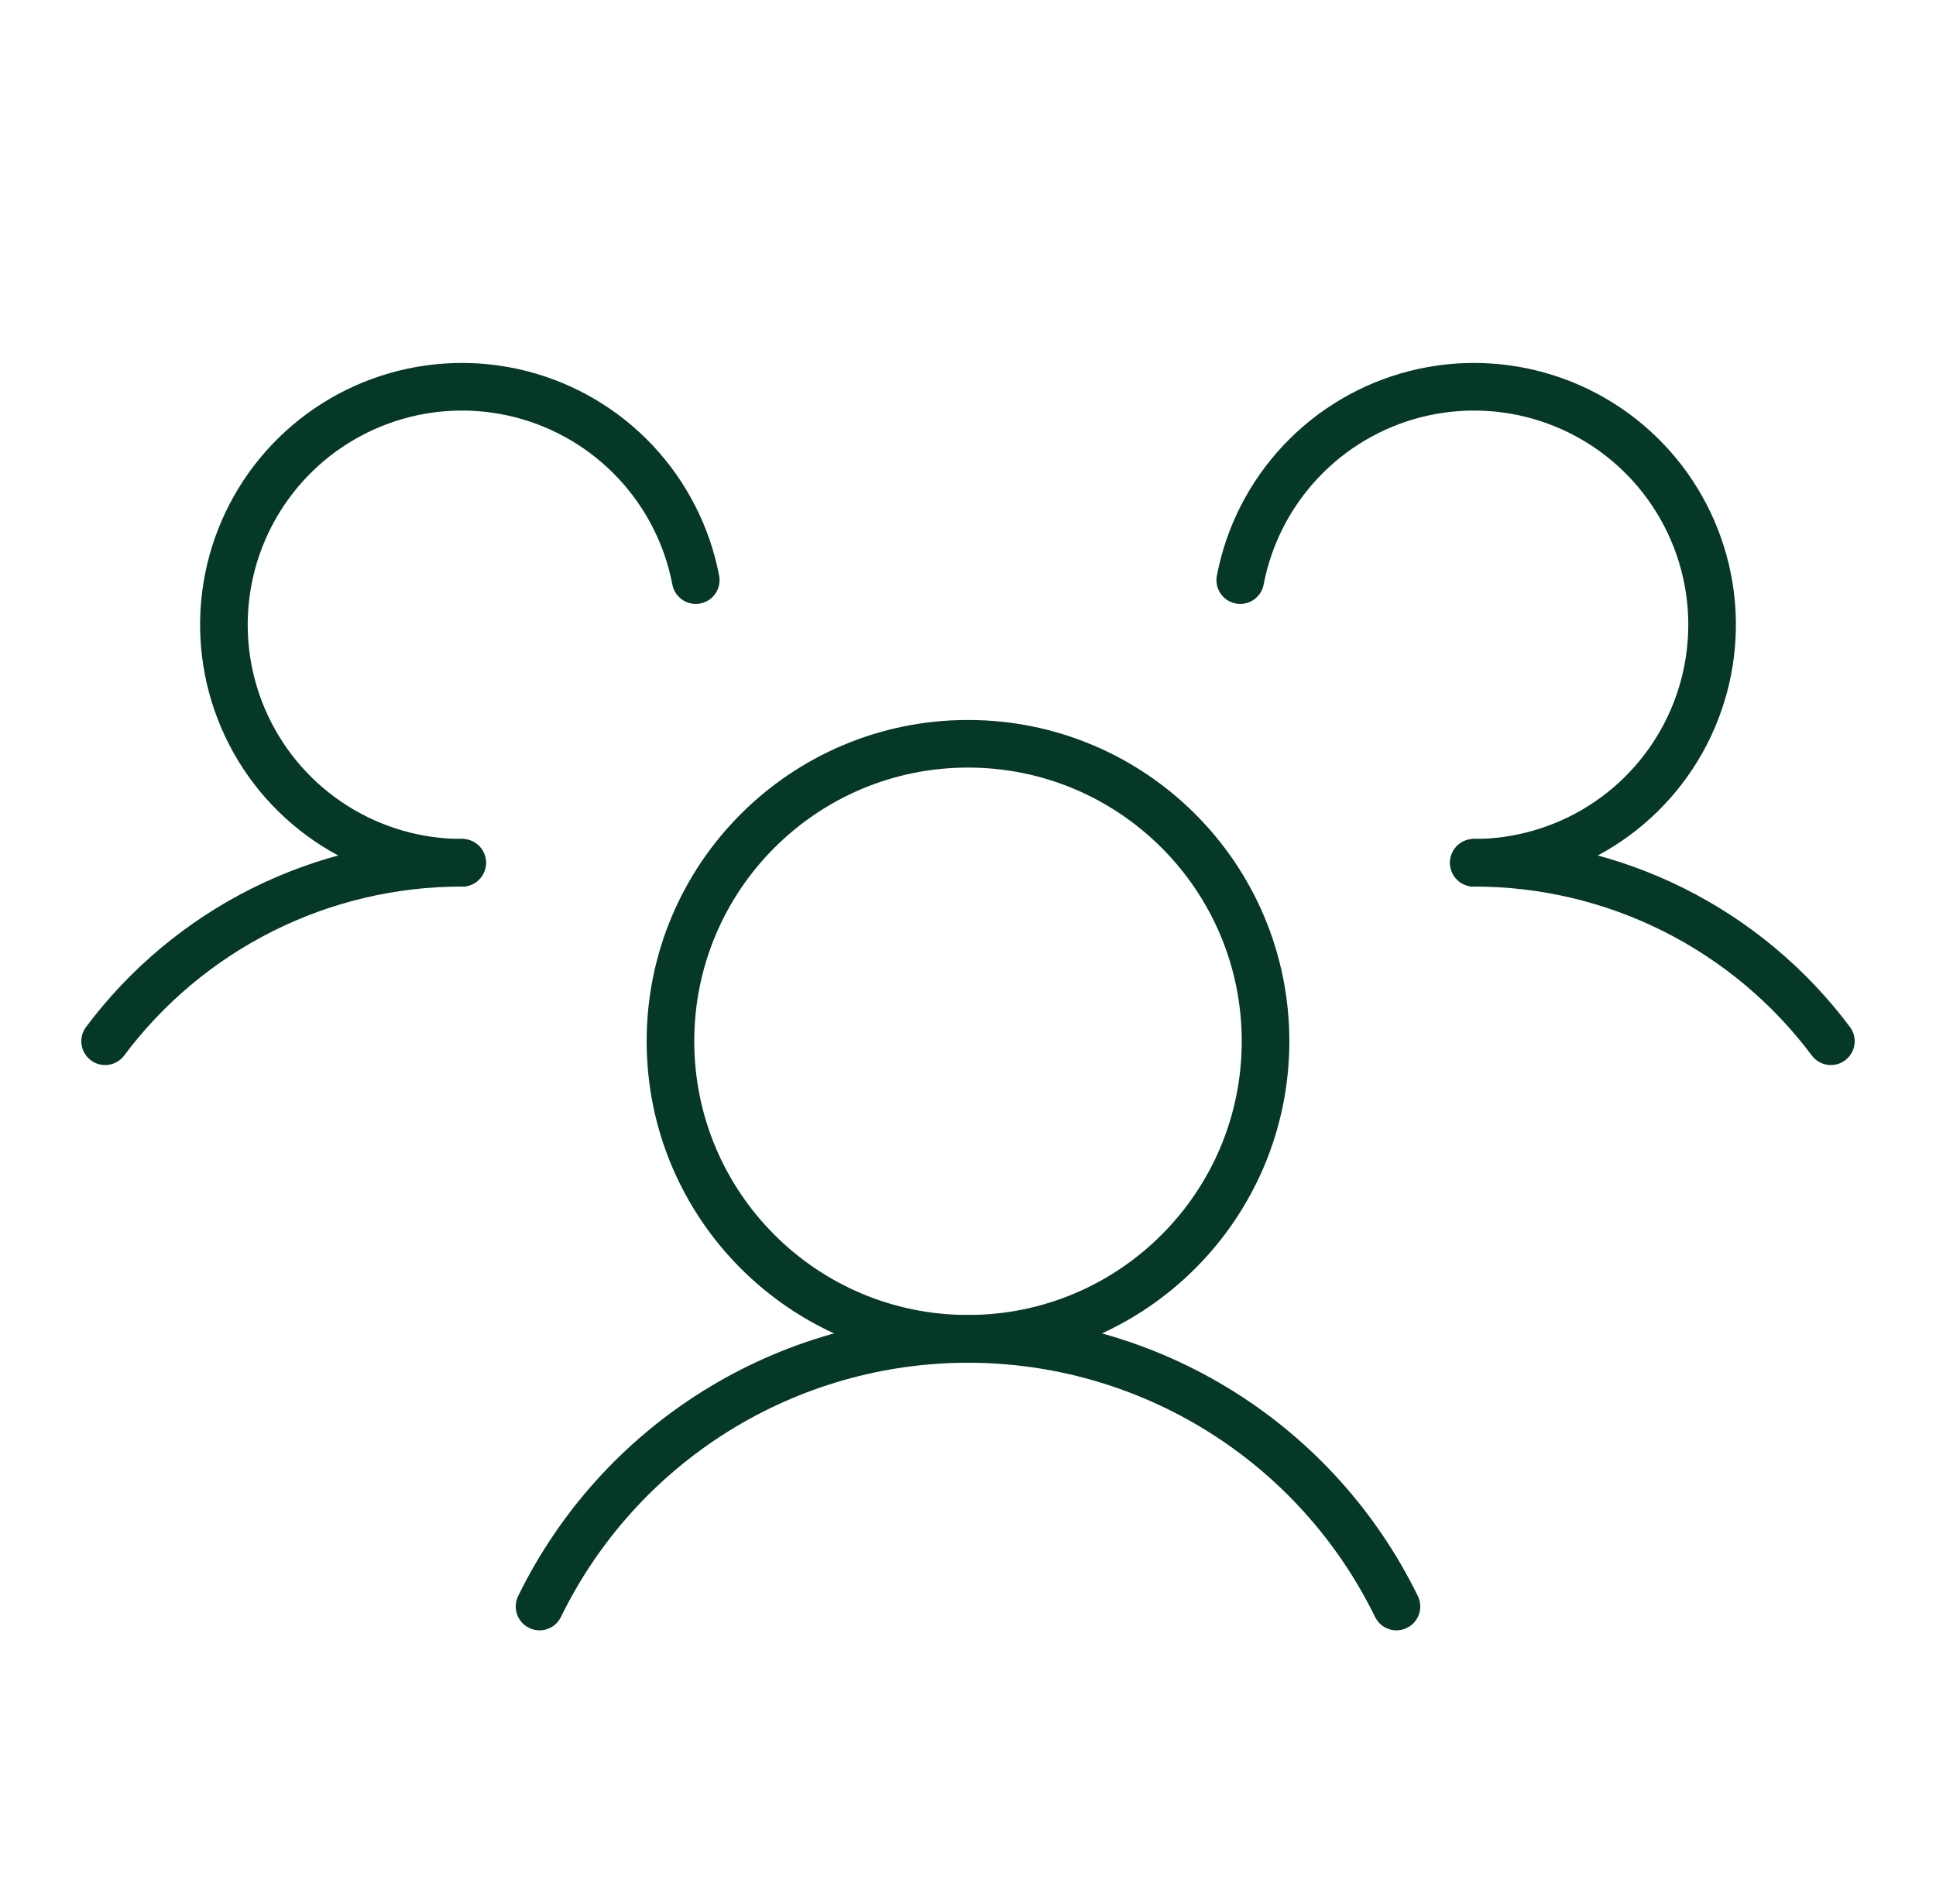
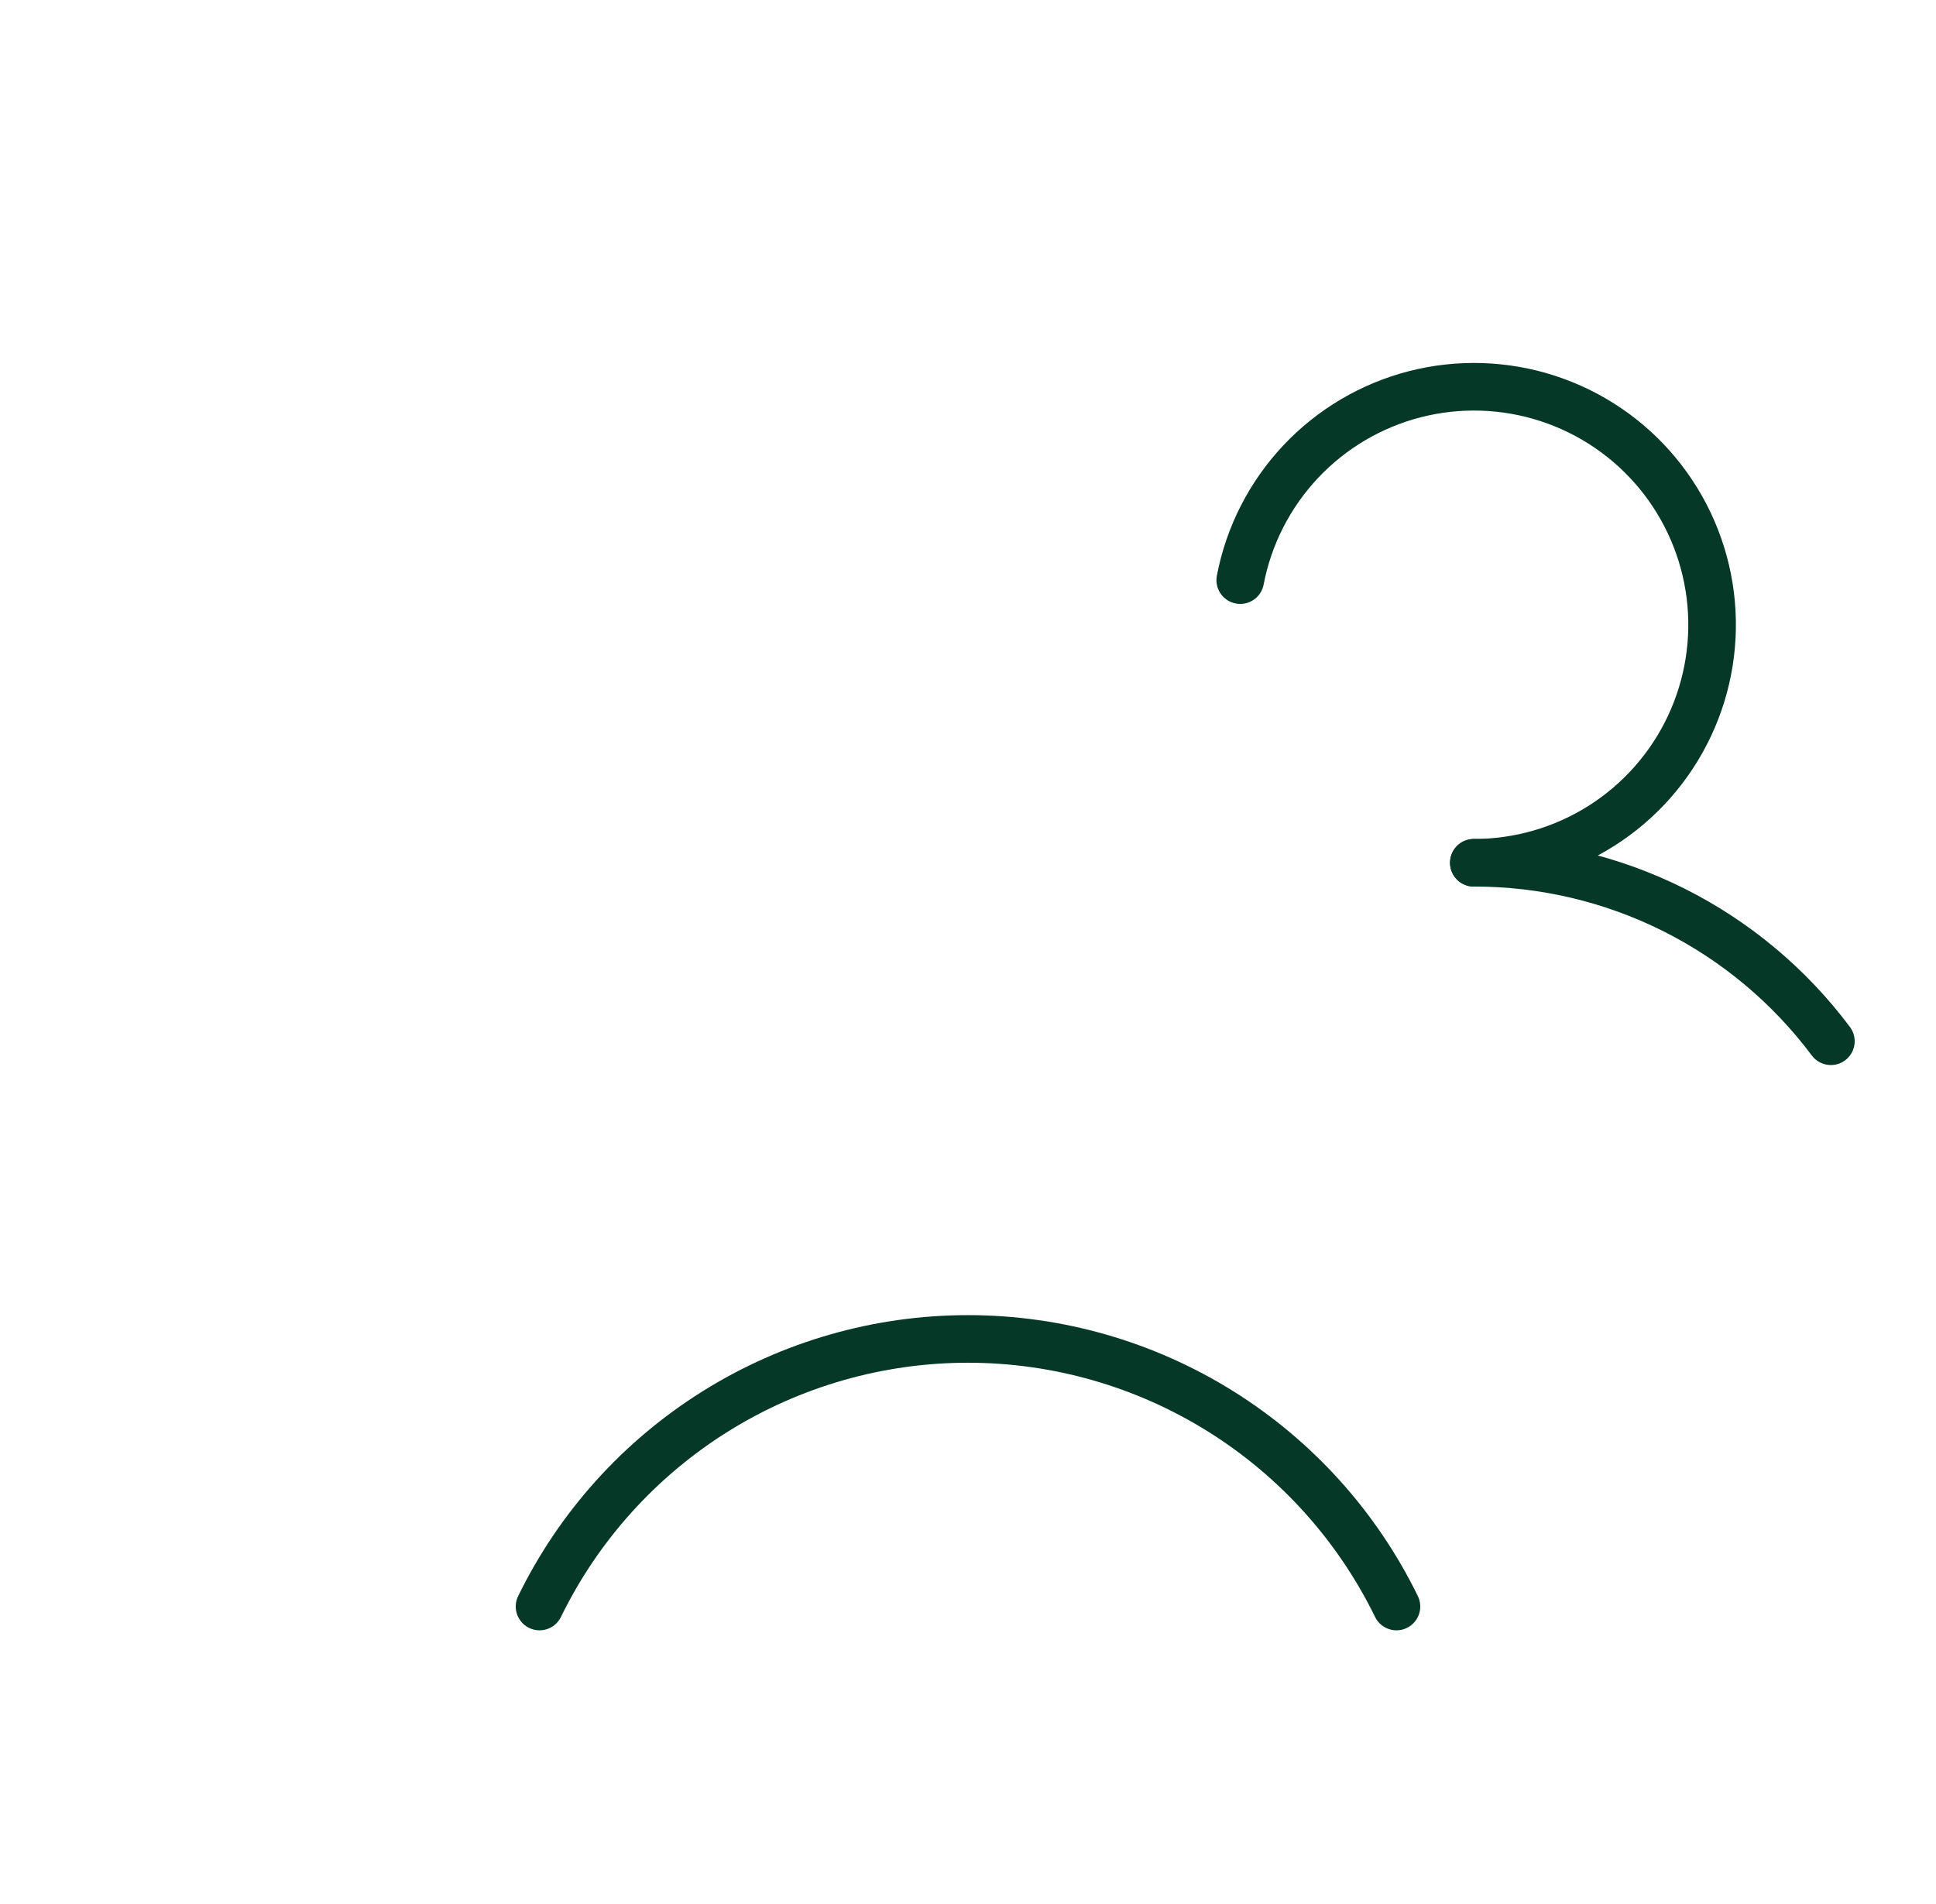
<svg xmlns="http://www.w3.org/2000/svg" fill="none" viewBox="0 0 61 60" height="60" width="61">
-   <path stroke-linejoin="round" stroke-linecap="round" stroke-width="1.5" stroke="#053827" d="M30.5 42.188C35.678 42.188 39.875 37.99 39.875 32.812C39.875 27.635 35.678 23.438 30.5 23.438C25.322 23.438 21.125 27.635 21.125 32.812C21.125 37.99 25.322 42.188 30.5 42.188Z" />
  <path stroke-linejoin="round" stroke-linecap="round" stroke-width="1.5" stroke="#053827" d="M46.438 27.188C48.621 27.184 50.776 27.691 52.729 28.667C54.682 29.644 56.38 31.063 57.688 32.812" />
-   <path stroke-linejoin="round" stroke-linecap="round" stroke-width="1.5" stroke="#053827" d="M3.312 32.812C4.62 31.063 6.318 29.644 8.271 28.667C10.224 27.691 12.379 27.184 14.562 27.188" />
  <path stroke-linejoin="round" stroke-linecap="round" stroke-width="1.5" stroke="#053827" d="M17 50.625C18.235 48.096 20.155 45.965 22.542 44.474C24.928 42.984 27.686 42.193 30.5 42.193C33.314 42.193 36.072 42.984 38.458 44.474C40.845 45.965 42.765 48.096 44 50.625" />
-   <path stroke-linejoin="round" stroke-linecap="round" stroke-width="1.5" stroke="#053827" d="M14.562 27.188C13.139 27.189 11.744 26.785 10.542 26.024C9.339 25.262 8.378 24.174 7.771 22.886C7.164 21.599 6.936 20.165 7.113 18.753C7.291 17.34 7.866 16.007 8.773 14.91C9.68 13.813 10.88 12.996 12.234 12.556C13.587 12.115 15.039 12.069 16.417 12.422C17.796 12.776 19.046 13.515 20.021 14.552C20.995 15.59 21.655 16.883 21.922 18.281" />
  <path stroke-linejoin="round" stroke-linecap="round" stroke-width="1.5" stroke="#053827" d="M39.078 18.281C39.345 16.883 40.004 15.59 40.979 14.552C41.954 13.515 43.203 12.776 44.582 12.422C45.961 12.069 47.412 12.115 48.766 12.556C50.12 12.996 51.32 13.813 52.227 14.91C53.133 16.007 53.709 17.34 53.887 18.753C54.064 20.165 53.836 21.599 53.229 22.886C52.622 24.174 51.661 25.262 50.458 26.024C49.255 26.785 47.861 27.189 46.438 27.188" />
</svg>